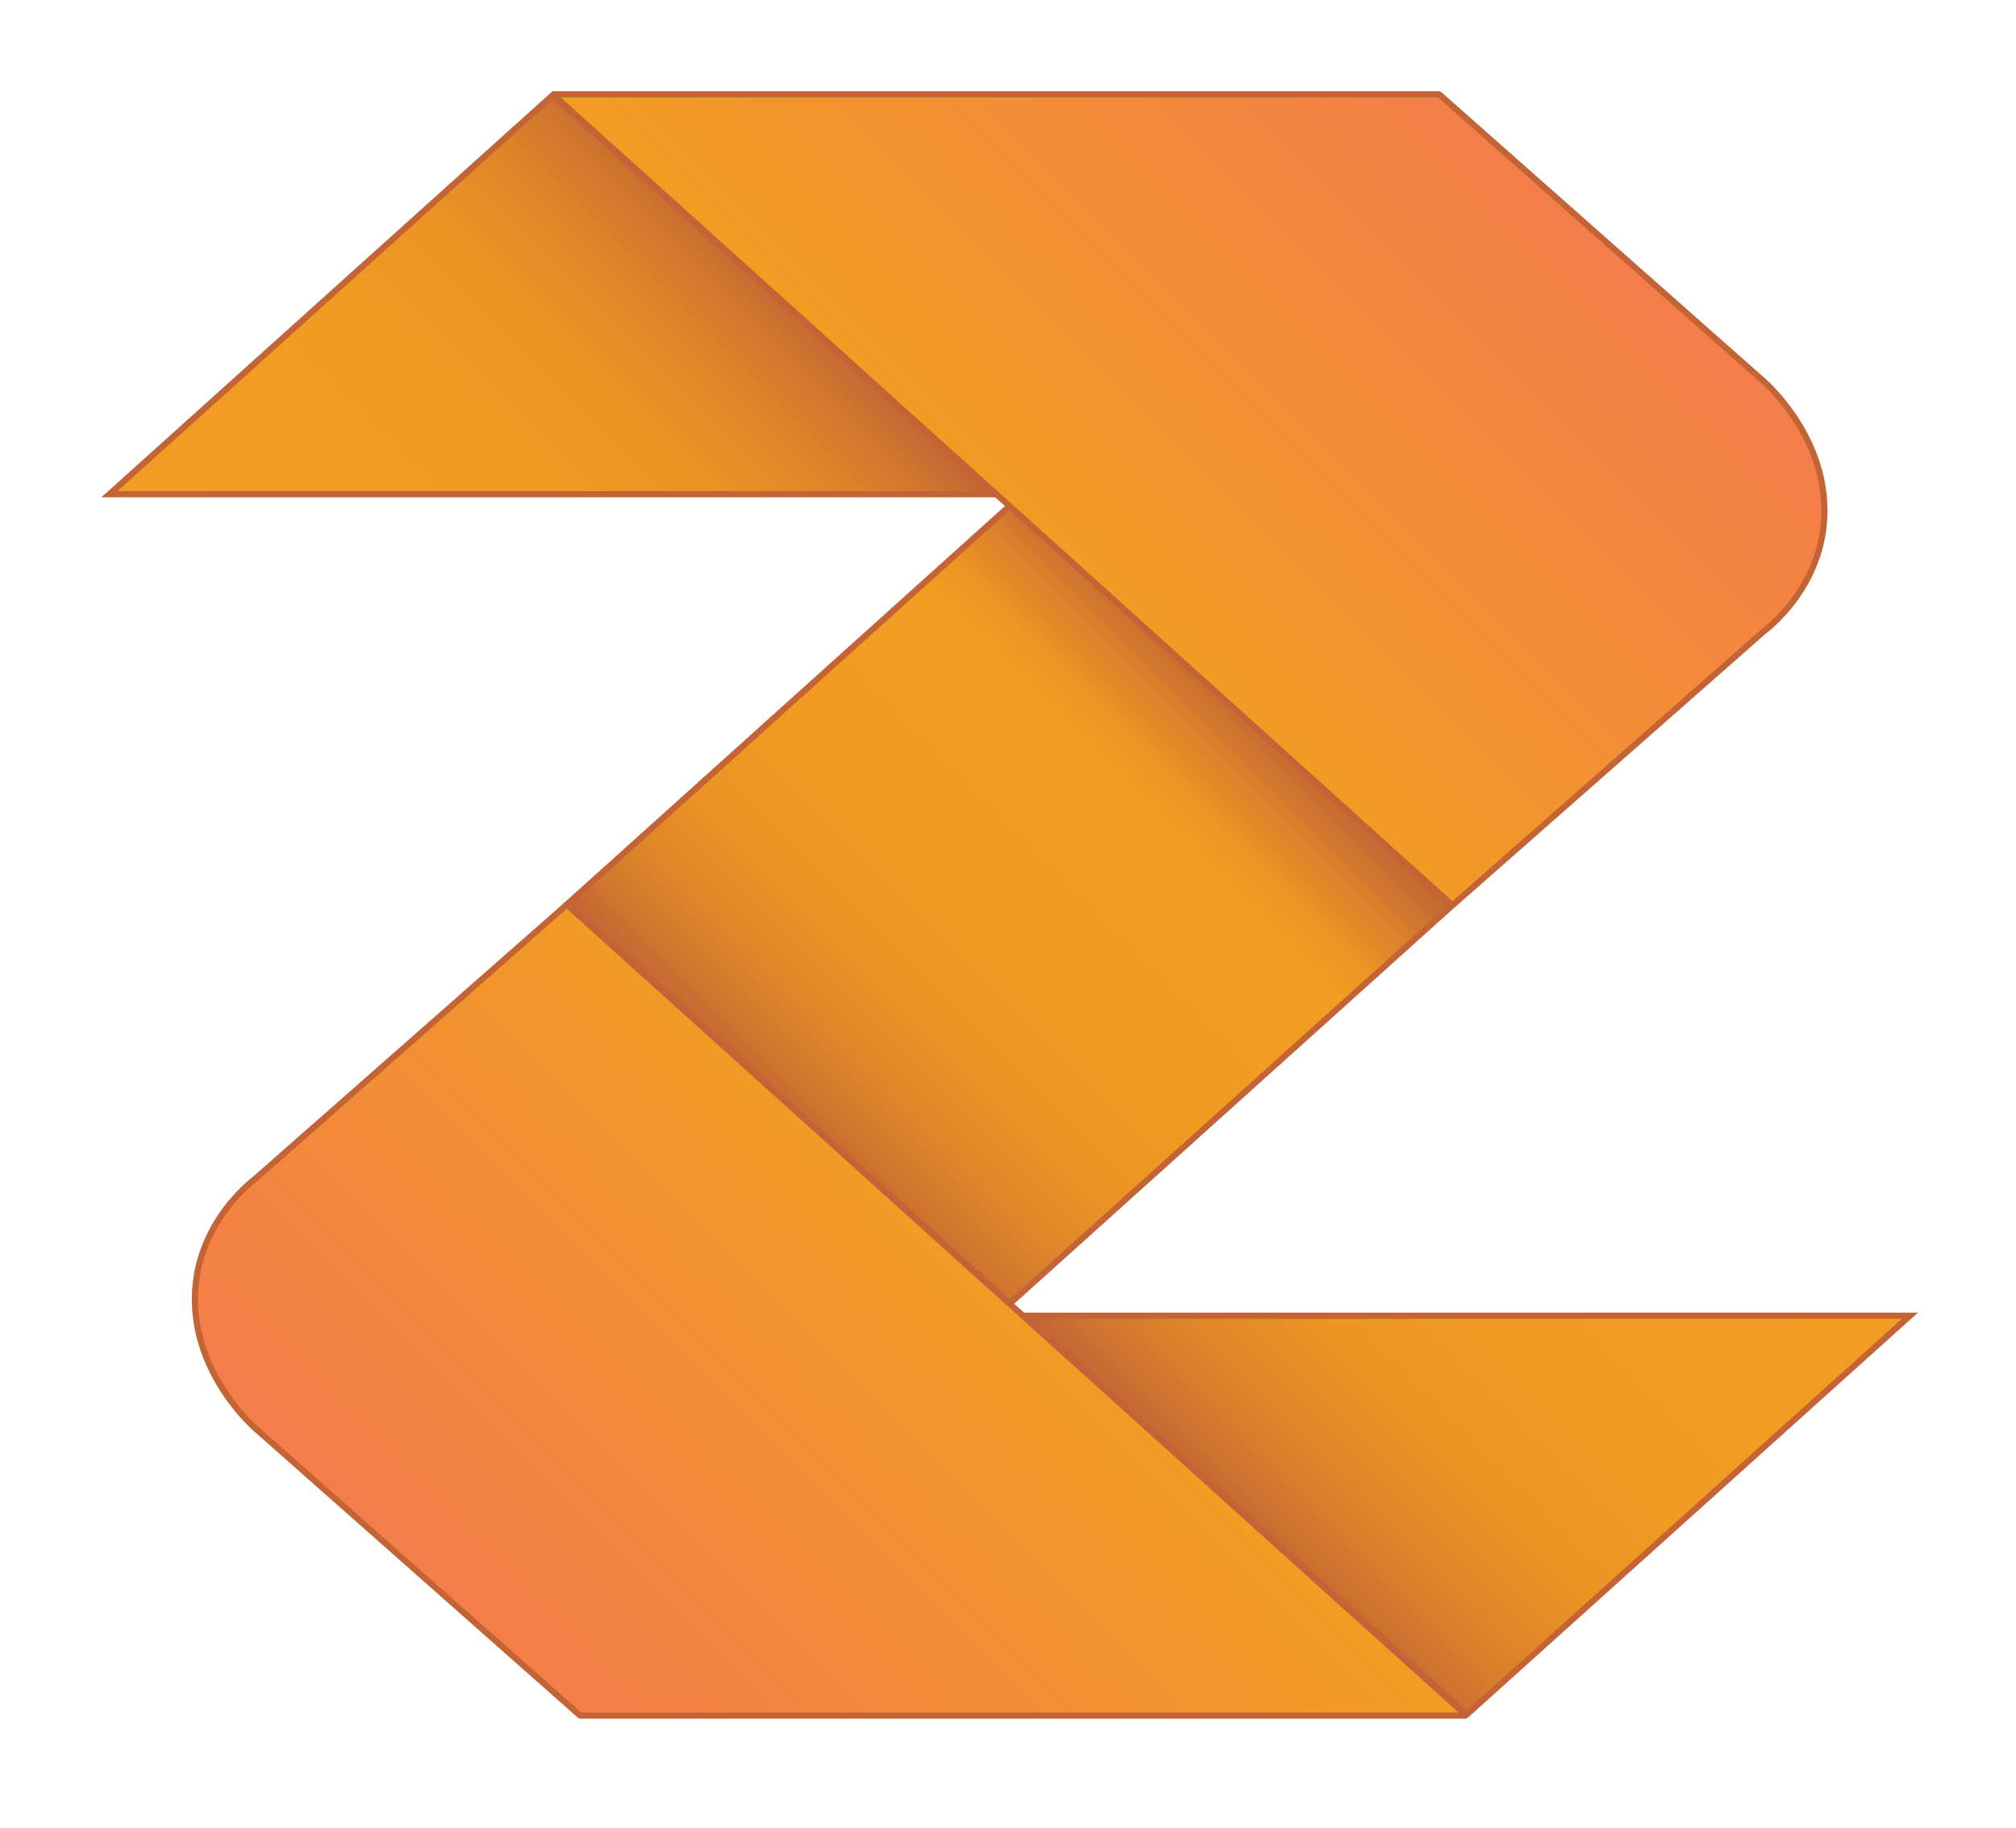
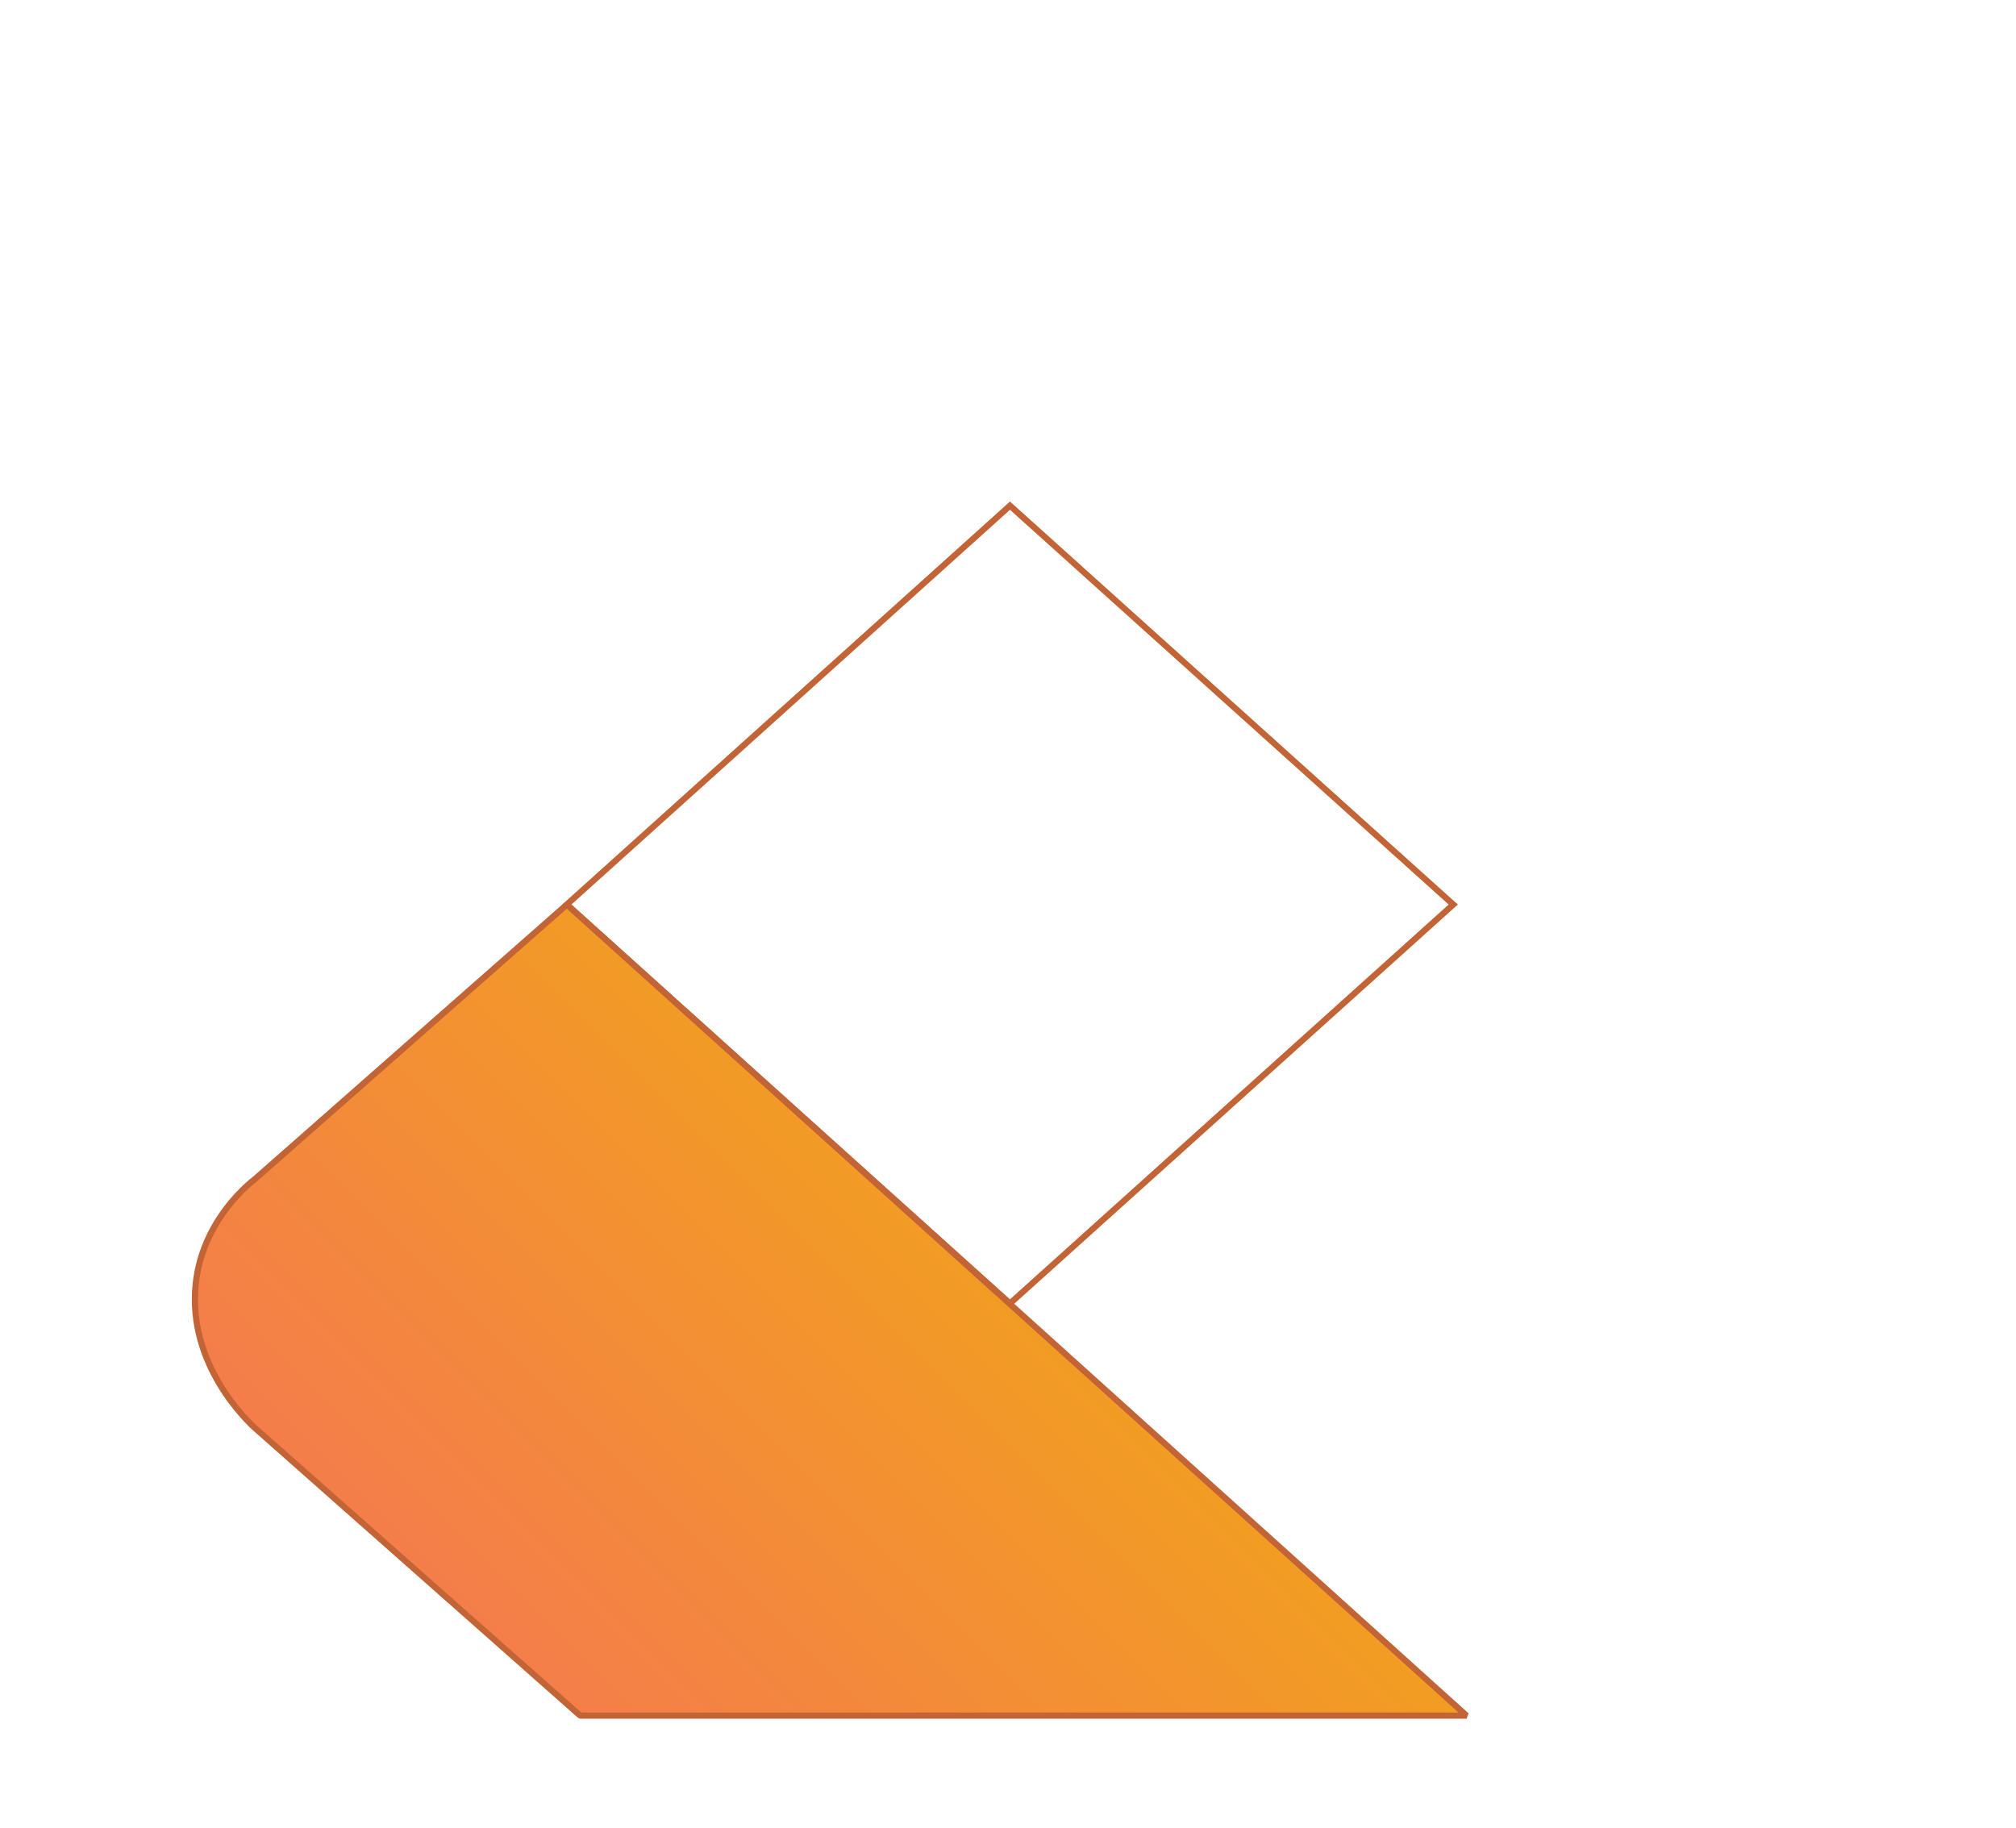
<svg xmlns="http://www.w3.org/2000/svg" xmlns:xlink="http://www.w3.org/1999/xlink" id="CMYK_Process_Mark" data-name="CMYK Process Mark" viewBox="0 0 327.5 297">
  <defs>
    <style>
      .cls-1 {
        fill: none;
      }

      .cls-1, .cls-2, .cls-3, .cls-4, .cls-5 {
        stroke: #c26435;
      }

      .cls-1, .cls-4, .cls-5 {
        stroke-miterlimit: 10;
      }

      .cls-6 {
        fill: url(#linear-gradient);
      }

      .cls-2 {
        fill: url(#linear-gradient-5);
      }

      .cls-2, .cls-3 {
        fill-rule: evenodd;
        stroke-linejoin: bevel;
      }

      .cls-3 {
        fill: url(#linear-gradient-3);
      }

      .cls-4 {
        fill: url(#linear-gradient-4);
      }

      .cls-5 {
        fill: url(#linear-gradient-2);
      }
    </style>
    <linearGradient id="linear-gradient" x1="128.08" y1="182.95" x2="200.08" y2="110.95" gradientUnits="userSpaceOnUse">
      <stop offset="0" stop-color="#c26435" />
      <stop offset=".06" stop-color="#d0752f" />
      <stop offset=".16" stop-color="#df8729" />
      <stop offset=".27" stop-color="#ea9325" />
      <stop offset=".42" stop-color="#f09a22" />
      <stop offset=".76" stop-color="#f29d22" />
      <stop offset=".82" stop-color="#ec9624" />
      <stop offset=".9" stop-color="#db822a" />
      <stop offset="1" stop-color="#c26435" />
    </linearGradient>
    <linearGradient id="linear-gradient-2" x1="202.26" y1="249.74" x2="274.26" y2="177.74" gradientUnits="userSpaceOnUse">
      <stop offset="0" stop-color="#c26435" />
      <stop offset=".08" stop-color="#d2772e" />
      <stop offset=".19" stop-color="#e08828" />
      <stop offset=".32" stop-color="#ea9424" />
      <stop offset=".5" stop-color="#f09b22" />
      <stop offset="1" stop-color="#f29d22" />
    </linearGradient>
    <linearGradient id="linear-gradient-3" x1="167.18" y1="207.65" x2="92.11" y2="282.72" gradientUnits="userSpaceOnUse">
      <stop offset="0" stop-color="#f29d22" />
      <stop offset="1" stop-color="#f47d4b" />
    </linearGradient>
    <linearGradient id="linear-gradient-4" x1="125.77" y1="44.29" x2="53.77" y2="116.29" xlink:href="#linear-gradient-2" />
    <linearGradient id="linear-gradient-5" x1="1139.55" y1="5645.17" x2="1064.48" y2="5720.24" gradientTransform="translate(1300.4 5731.55) rotate(-180)" gradientUnits="userSpaceOnUse">
      <stop offset="0" stop-color="#f29d22" />
      <stop offset="1" stop-color="#f47d4b" />
    </linearGradient>
  </defs>
  <g>
-     <polygon class="cls-6" points="164.07 82.15 92.08 146.95 164.07 211.76 236.08 146.95 164.07 82.15" />
    <polygon class="cls-1" points="164.07 82.15 92.08 146.95 164.07 211.76 236.08 146.95 164.07 82.15" />
  </g>
-   <path class="cls-5" d="M238.27,278.55l72-64.8h-144l72,64.8Z" />
  <path class="cls-3" d="M41.66,191.34l50.42-44.38,146.16,131.76H94.25l-52.61-46.53s-9.99-8.45-9.98-21.11c0-12.66,10.02-19.73,10.02-19.73Z" />
-   <path class="cls-4" d="M17.77,80.29h144L89.77,15.48,17.77,80.29Z" />
-   <path class="cls-2" d="M286.37,102.7l-50.42,44.38L89.79,15.32h144l52.61,46.53s9.99,8.45,9.98,21.11c0,12.66-10.02,19.73-10.02,19.73Z" />
</svg>